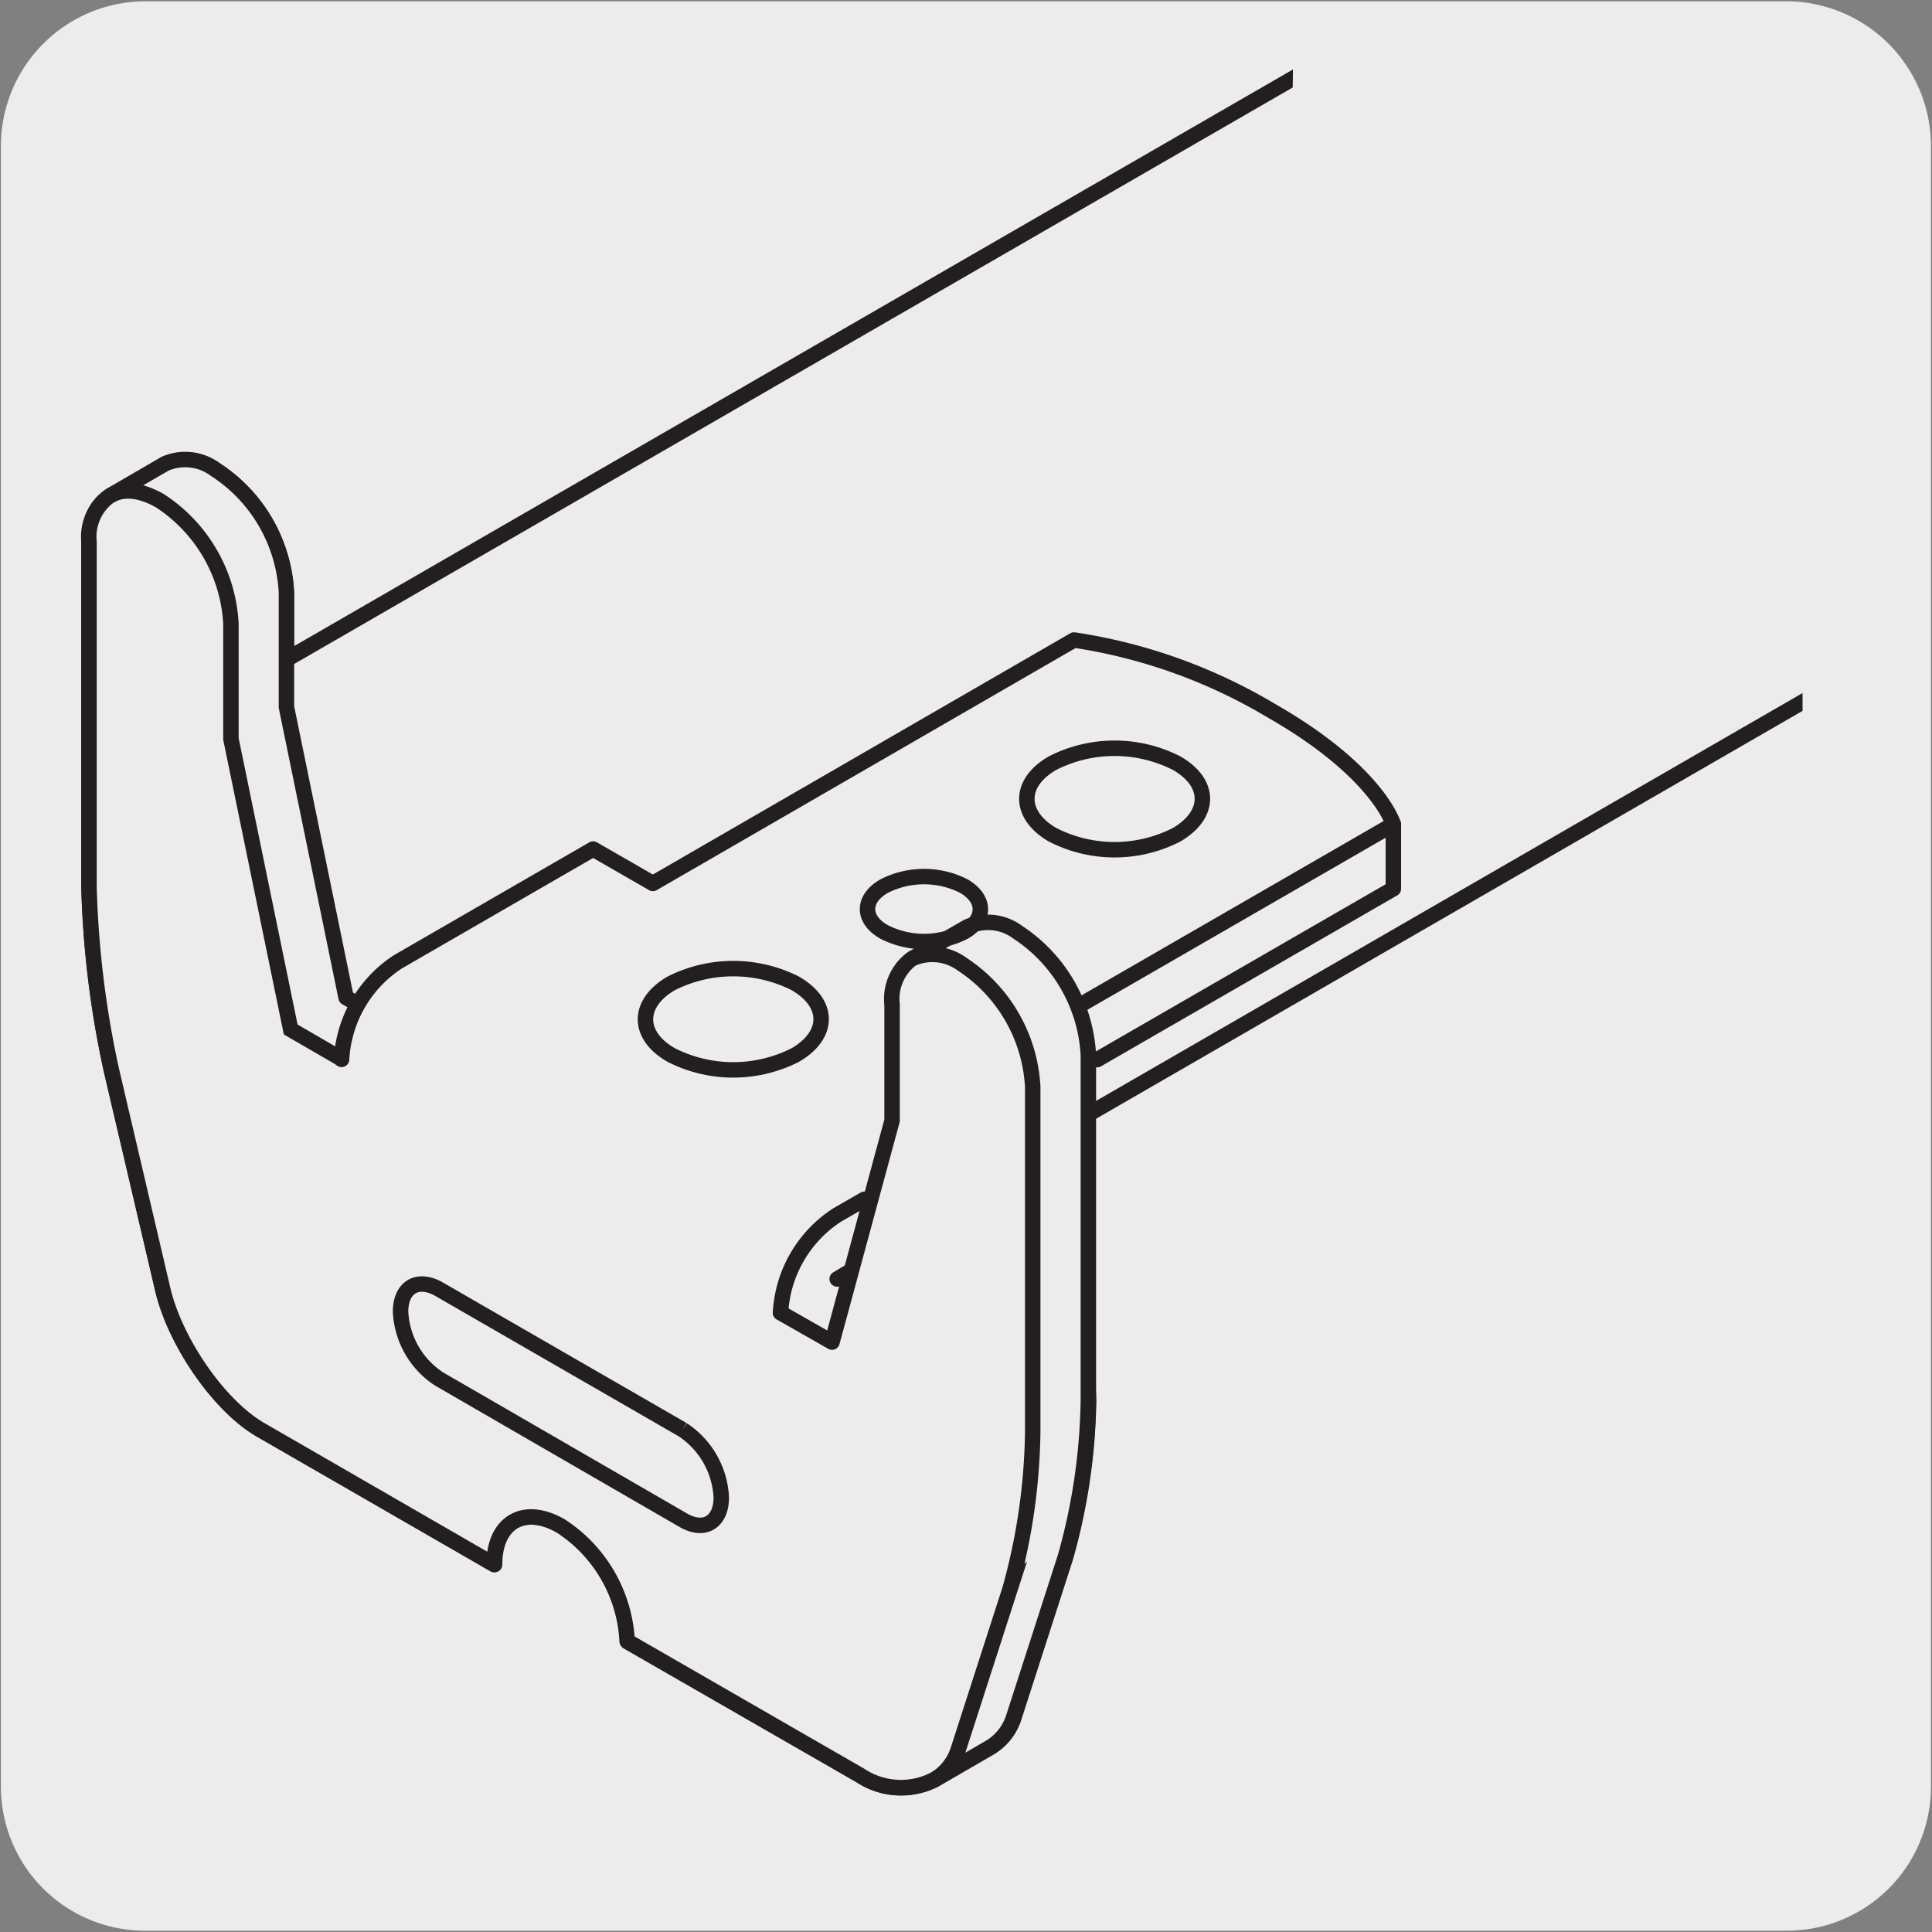
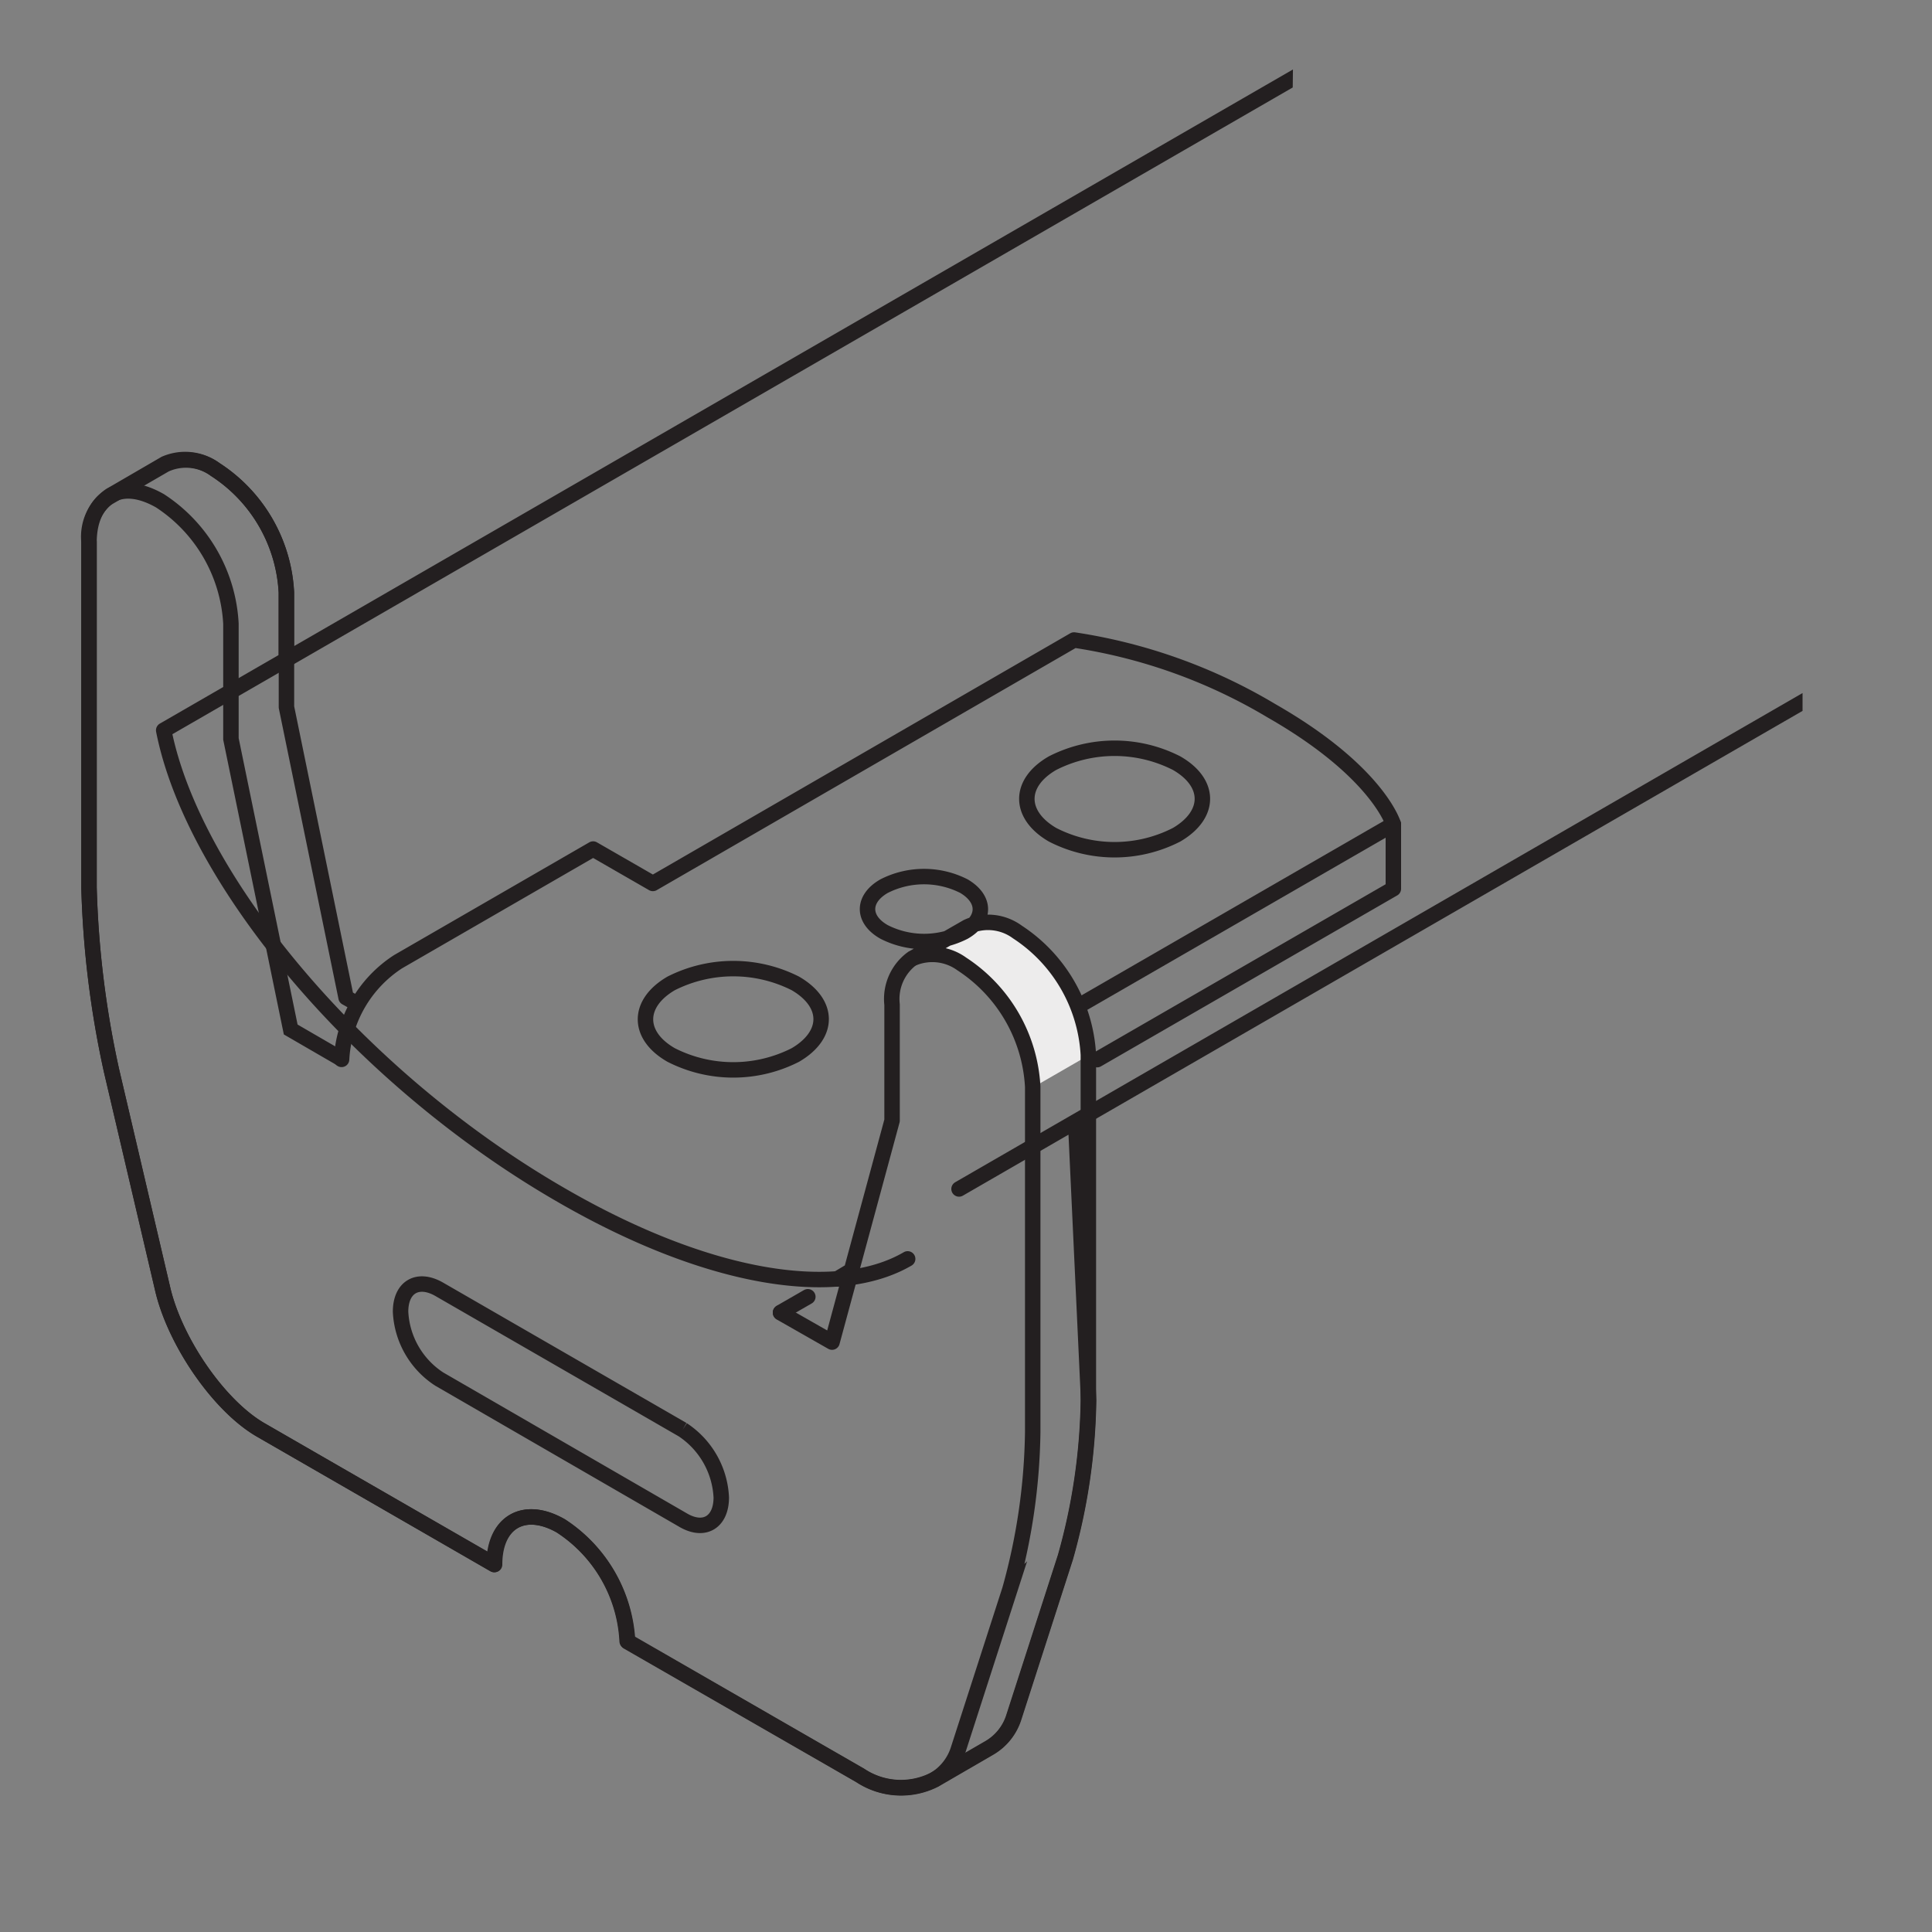
<svg xmlns="http://www.w3.org/2000/svg" viewBox="0 0 150 150">
  <rect x="0" y="0" width="150" height="150" fill="#808080" stroke="none" />
  <defs>
    <style>.cls-1,.cls-4,.cls-5,.cls-6{fill:none;}.cls-2{fill:#edecec;}.cls-3{clip-path:url(#clip-path);}.cls-4,.cls-5,.cls-6{stroke:#231f20;stroke-width:1.2px;}.cls-4,.cls-6{stroke-linecap:round;}.cls-4{stroke-linejoin:round;}.cls-5,.cls-6{stroke-miterlimit:10;}</style>
    <clipPath id="clip-path">
      <polygon class="cls-1" points="-8.32 -22.65 -8.32 174.1 139.95 174.1 139.95 46.92 99.9 46.92 100.71 -22.65 -8.32 -22.65" />
    </clipPath>
  </defs>
  <title>14613-04 </title>
  <g id="Capa_2" data-name="Capa 2">
-     <path class="cls-2" d="M11.32.1H138.64a11.25,11.25,0,0,1,11.28,11.21v127.4a11.19,11.19,0,0,1-11.2,11.19H11.27A11.19,11.19,0,0,1,.07,138.71h0V11.34A11.24,11.24,0,0,1,11.32.1Z" />
-   </g>
+     </g>
  <g id="Capa_3" data-name="Capa 3">
    <g class="cls-3">
      <path class="cls-4" d="M70.47,97.74C65,100.93,55,99.4,43.58,92.79,27.89,83.75,15,68.33,12.71,56.7L156.12-26.09M217.86,9.52,74.46,92.31m81.66-118.4L22.23,51.21V46a12.08,12.08,0,0,0-5.51-9.54,3.87,3.87,0,0,0-3.9-.39l-4.3,2.49c-1,.57-1.61,1.8-1.61,3.57V68.89A74.94,74.94,0,0,0,8.66,83.13l4,17.07c1,4.09,4.4,9,7.61,10.84L38.4,121.47c0-3.3,2.3-4.63,5.16-3a11.42,11.42,0,0,1,5.17,9L66.8,137.86a5.75,5.75,0,0,0,5.76.33l4.29-2.49a4.23,4.23,0,0,0,1.88-2.38l4-12.41a47,47,0,0,0,1.79-12.19l-1-21.45M217.86,9.52l-12.09,7" />
    </g>
-     <path class="cls-2" d="M108.18,64s-1.21-4.07-9.47-8.85A42.19,42.19,0,0,0,83.4,49.66L50.69,68.57l-4.64-2.68L30.9,74.64a9,9,0,0,0-3.17,3.43l-.86-.62L22.23,54.88V46a12.08,12.08,0,0,0-5.51-9.55,3.9,3.9,0,0,0-3.9-.4l-4.3,2.5a3.87,3.87,0,0,0-1.61,3.56V68.89A73.4,73.4,0,0,0,8.67,83.13l4,17.08c1,4.09,4.4,9,7.61,10.83L38.4,121.47c0-3.29,2.3-4.63,5.16-3a11.34,11.34,0,0,1,5.16,8.94l18.09,10.43a5.7,5.7,0,0,0,5.75.32l4.28-2.47a4.18,4.18,0,0,0,1.9-2.39l4.05-12.4a47.28,47.28,0,0,0,1.77-12.2l0-26.13L108.18,69Z" />
    <path class="cls-2" d="M79.07,72.36c-1.53-.89-2.91-1-3.9-.39l-4.3,2.48a3.87,3.87,0,0,1,3.9.39,12.15,12.15,0,0,1,5.51,9.54l4.3-2.48a12.24,12.24,0,0,0-5.51-9.54" />
-     <path class="cls-2" d="M16.72,36.4A3.89,3.89,0,0,0,12.83,36L8.53,38.5a3.87,3.87,0,0,1,3.89.39,12.12,12.12,0,0,1,5.5,9.55L22.23,46a12.1,12.1,0,0,0-5.51-9.55" />
-     <path class="cls-2" d="M30.9,74.64a9.64,9.64,0,0,0-4.38,7.58L60.6,101.91A9.65,9.65,0,0,1,65,94.33Z" />
    <line class="cls-4" x1="84.11" y1="77.89" x2="108.18" y2="64" />
    <path class="cls-5" d="M53,111,34.1,100.1c-1.66-.95-3-.18-3,1.74a6.61,6.61,0,0,0,3,5.23L53,118c1.67,1,3,.18,3-1.74A6.68,6.68,0,0,0,53,111M26.52,82.22l-3.95-2.29L17.93,57.37V48.43a12.16,12.16,0,0,0-5.51-9.55c-1.53-.87-2.9-1-3.89-.37m64,99.67a4.21,4.21,0,0,0,1.88-2.38l4-12.4a47.59,47.59,0,0,0,1.77-12.2V84.38a12.16,12.16,0,0,0-5.51-9.54,3.89,3.89,0,0,0-3.9-.39" />
    <path class="cls-4" d="M68.64,68.8a6.84,6.84,0,0,1,6.2,0c1.7,1,1.7,2.59,0,3.56a6.85,6.85,0,0,1-6.19,0C66.92,71.39,66.93,69.78,68.64,68.8ZM52.11,76.35a10.7,10.7,0,0,1,9.64,0c2.67,1.55,2.67,4,0,5.56a10.63,10.63,0,0,1-9.64,0C49.45,80.39,49.45,77.9,52.11,76.35Zm29.61-17.1a10.61,10.61,0,0,1,9.63,0c2.67,1.53,2.67,4,0,5.56a10.55,10.55,0,0,1-9.63,0C79.06,63.26,79.06,60.78,81.72,59.25Zm-55.2,23a9.65,9.65,0,0,1,4.38-7.58l15.15-8.75,4.64,2.67,32.7-18.9a42.05,42.05,0,0,1,15.32,5.49C107,59.92,108.18,64,108.18,64v5l-23,13.27M65.85,98.79,65,99.3M27.63,77.88l-.76-.43L22.24,54.9V46a12.12,12.12,0,0,0-5.53-9.55A3.92,3.92,0,0,0,12.82,36L8.52,38.5a3.9,3.9,0,0,0-1.61,3.57V68.88A75.85,75.85,0,0,0,8.66,83.13l4,17.08c1,4.08,4.4,9,7.63,10.83l18.07,10.43c0-3.29,2.32-4.63,5.17-3a11.33,11.33,0,0,1,5.16,8.94l18.09,10.42a5.71,5.71,0,0,0,5.75.34l4.3-2.49a4.2,4.2,0,0,0,1.88-2.39l4-12.4a47,47,0,0,0,1.79-12.19V81.9a12.19,12.19,0,0,0-5.51-9.54,3.84,3.84,0,0,0-3.9-.39l-4.3,2.47A3.9,3.9,0,0,0,69.26,78V87l-4.66,17.2-4-2.28" />
-     <path class="cls-6" d="M60.6,101.9A9.66,9.66,0,0,1,65,94.33l2.12-1.22" />
+     <path class="cls-6" d="M60.6,101.9l2.12-1.22" />
  </g>
</svg>